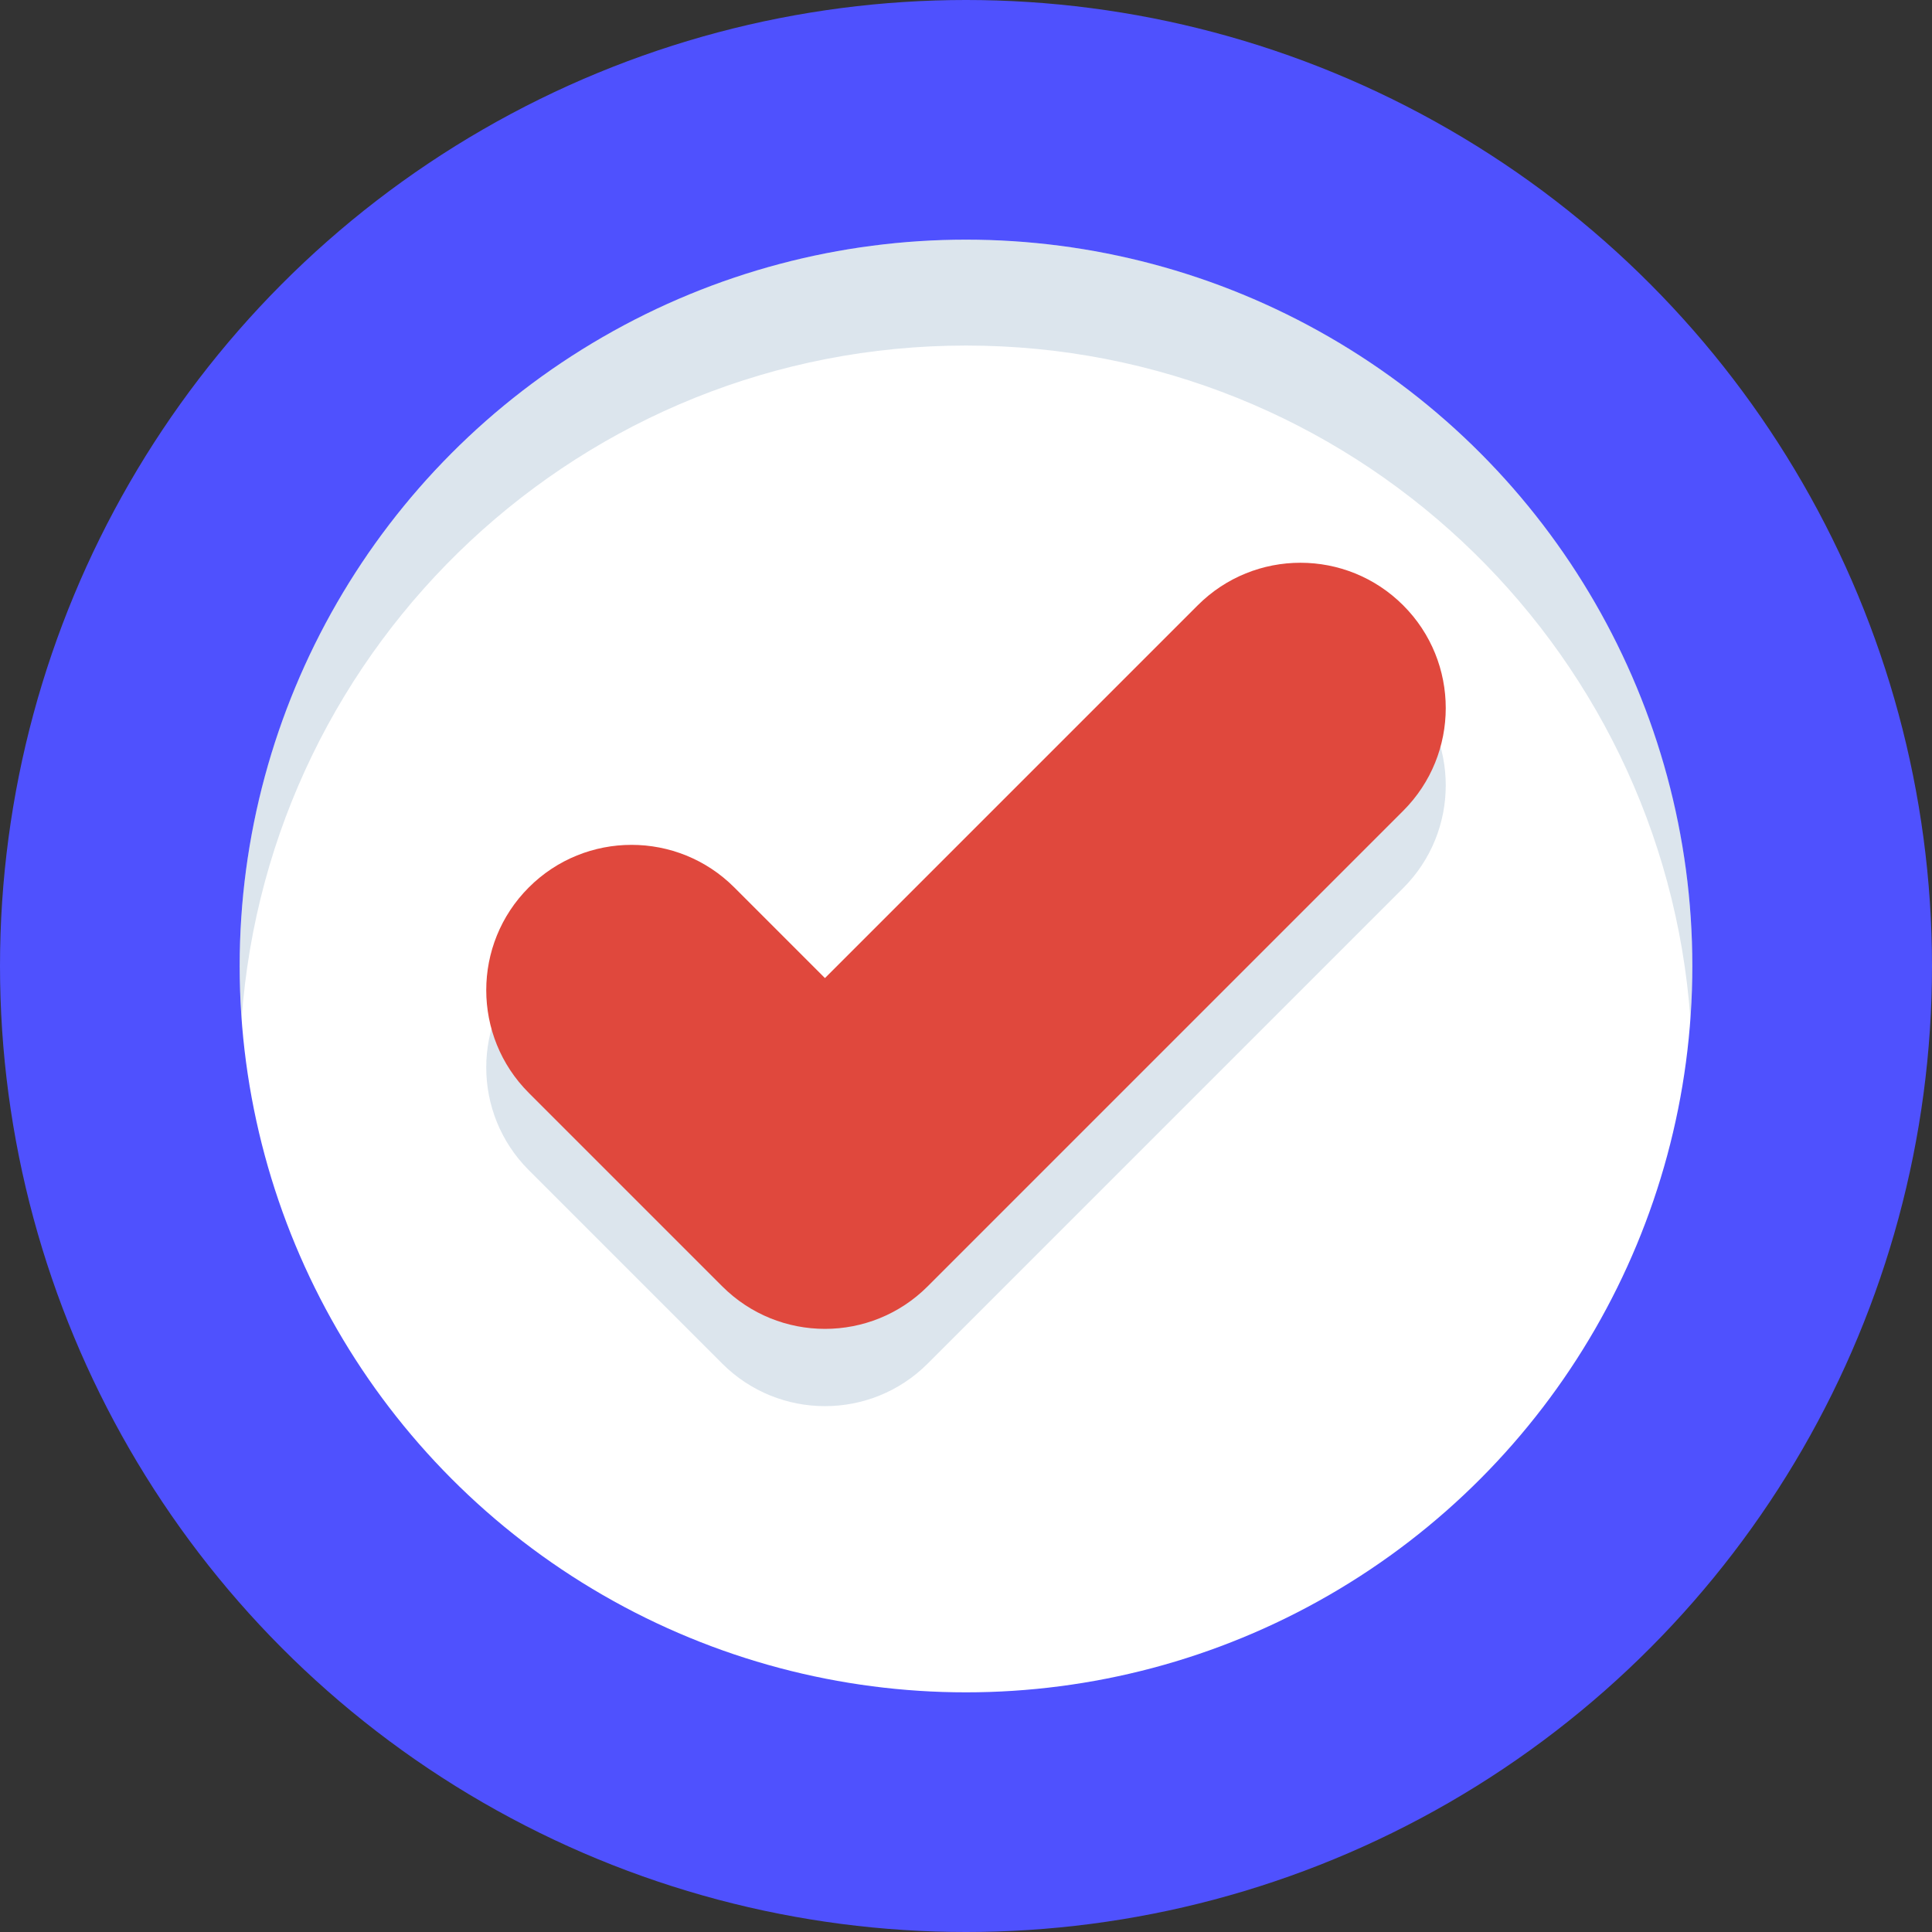
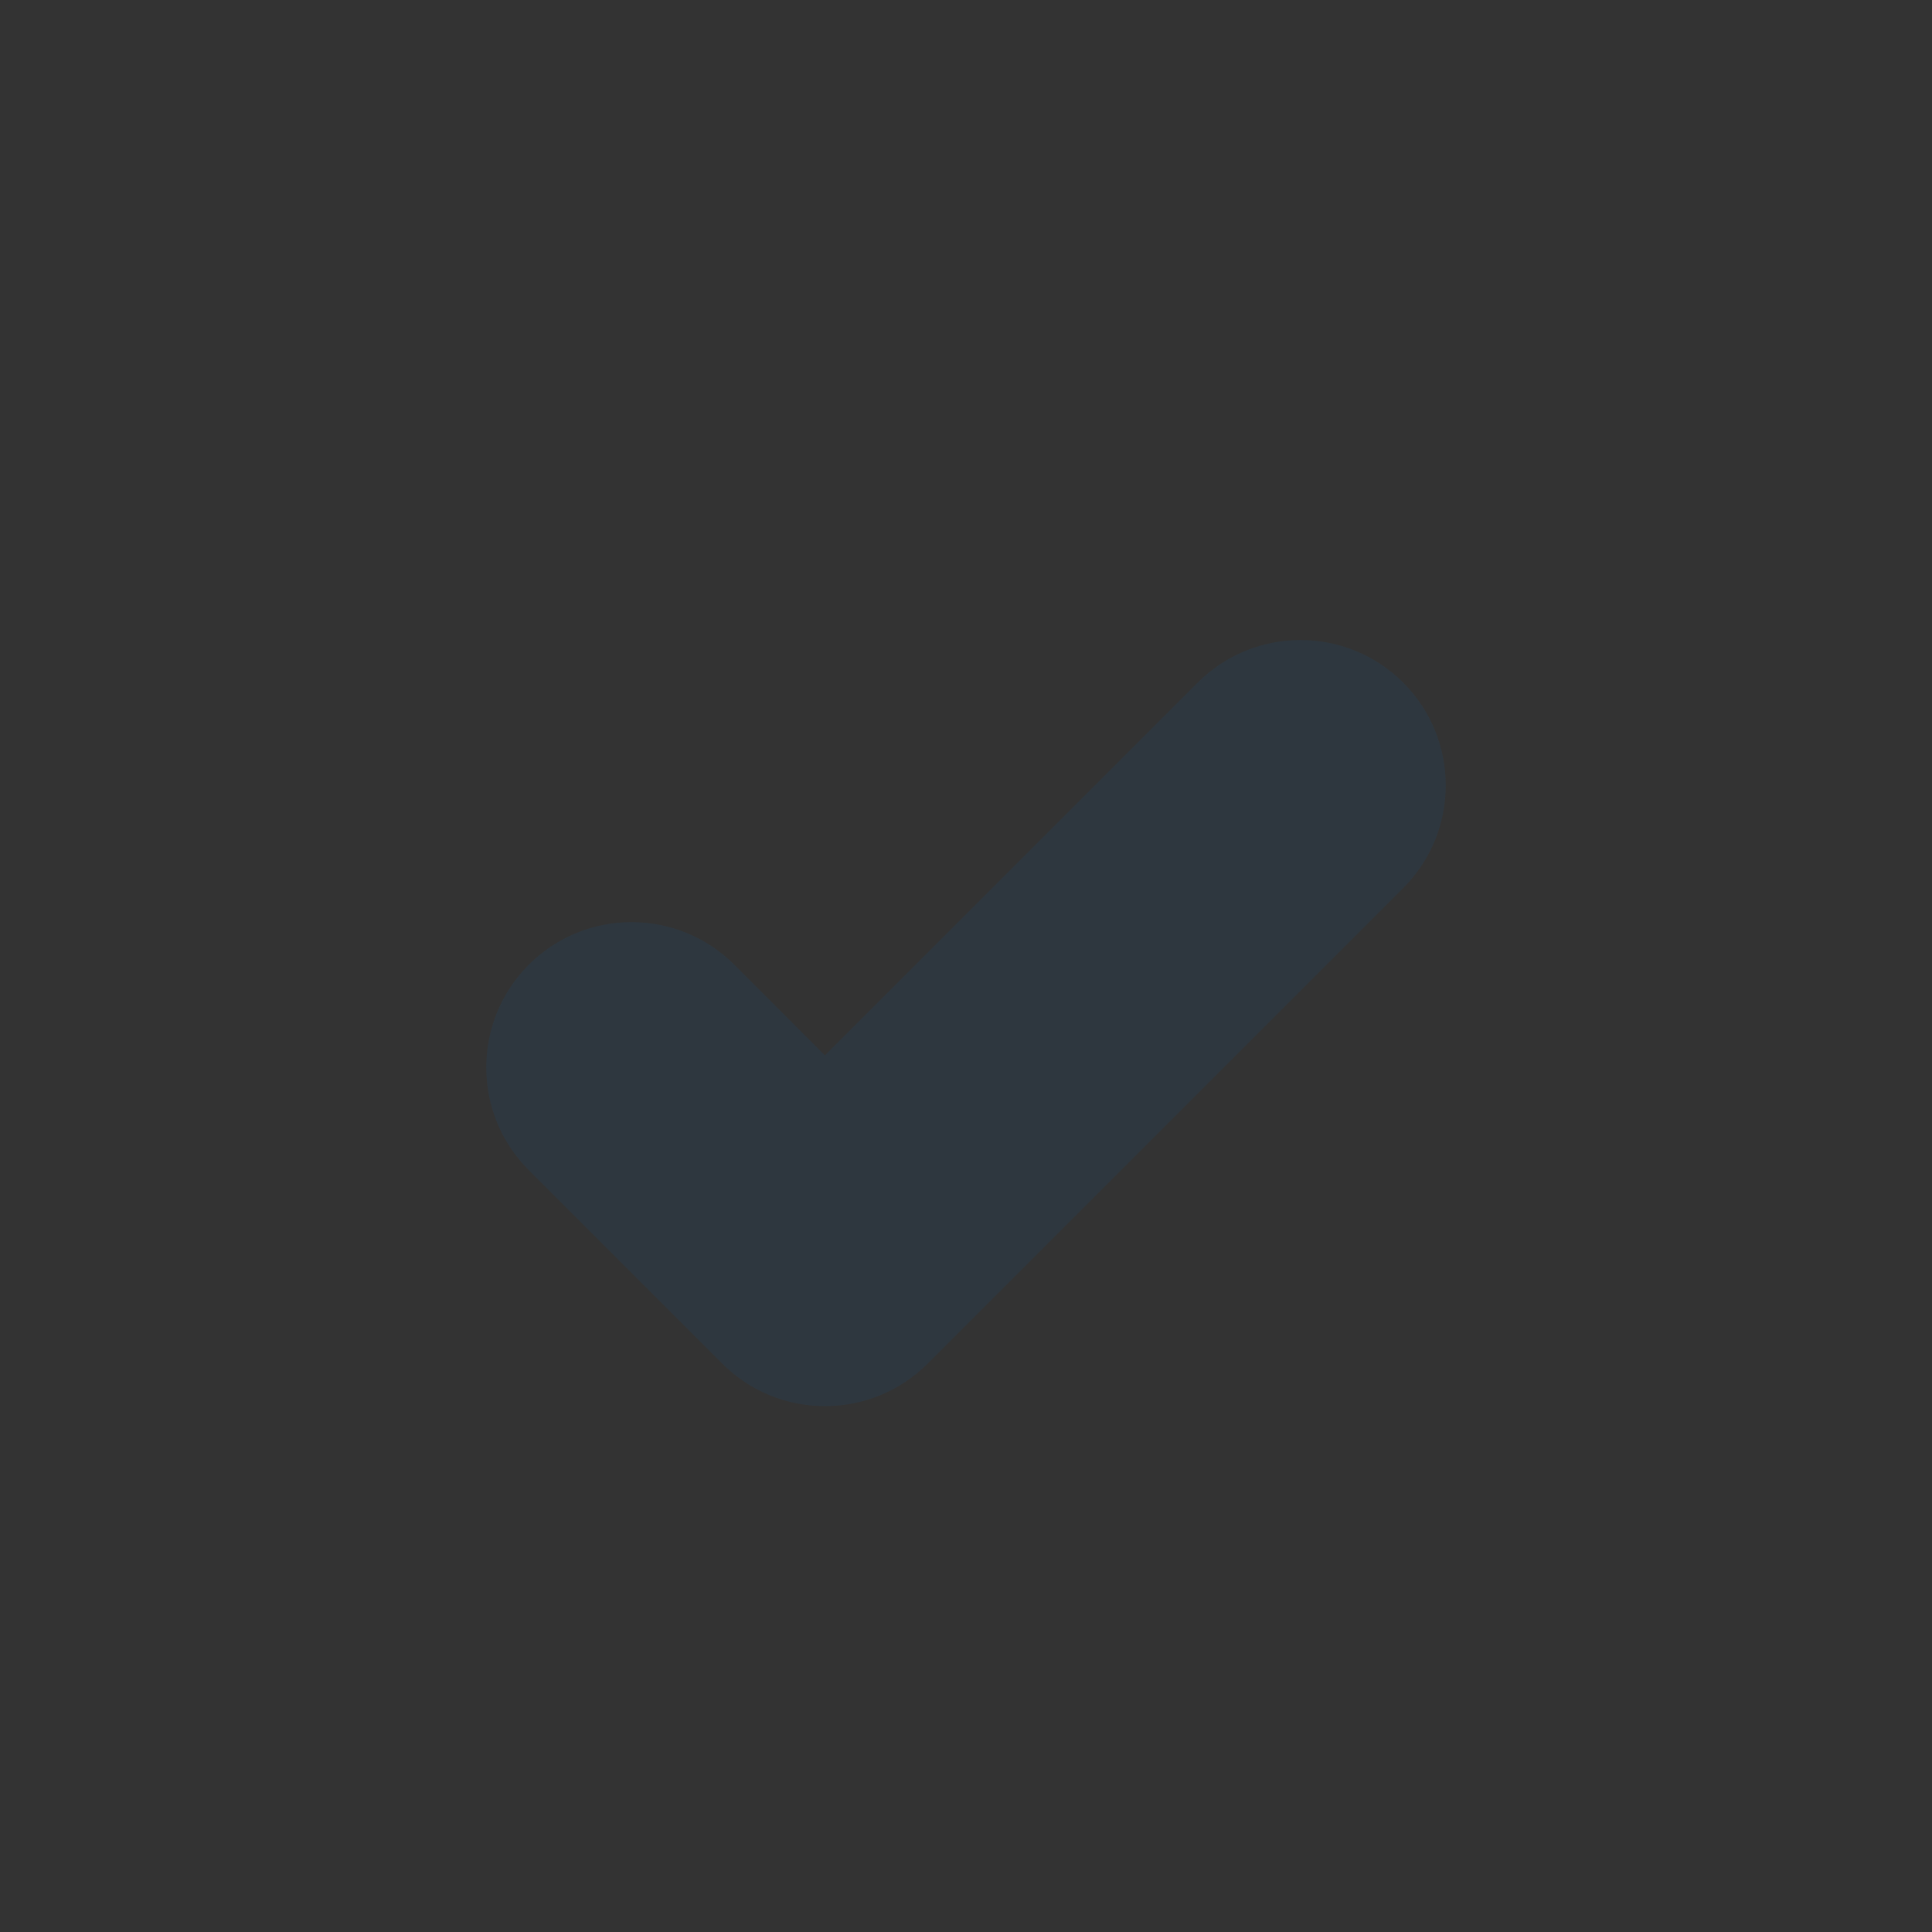
<svg xmlns="http://www.w3.org/2000/svg" version="1.1" id="Layer_1" x="0px" y="0px" viewBox="0 0 511.991 511.991" style="enable-background:new 0 0 511.991 511.991;" xml:space="preserve">
  <rect x="0" y="0" width="511.991" height="511.991" fill="#333333" stroke="none" />
-   <circle style="fill: rgb(79, 81, 254);" cx="255.996" cy="255.996" r="255.996" fill="#1F84CE" />
-   <circle style="" cx="255.996" cy="255.996" r="192.484" fill="#FFFFFF" />
  <path style="opacity:0.15;enable-background:new ;" d="M218.618,372.636c-9.854,0-19.708-3.759-27.227-11.278 l-51.254-51.254c-15.038-15.038-15.038-39.418,0-54.456c15.036-15.036,39.418-15.038,54.454,0l24.026,24.027l98.783-98.784 c15.037-15.038,39.418-15.037,54.454,0c15.037,15.038,15.037,39.418,0,54.456l-126.01,126.011 C238.327,368.878,228.472,372.636,218.618,372.636z" fill="#145587" />
-   <path style="fill: rgb(224, 72, 61);" d="M218.618,352.159c-9.854,0-19.708-3.759-27.227-11.278l-51.254-51.254 c-15.038-15.038-15.038-39.418,0-54.456c15.036-15.036,39.418-15.038,54.454,0l24.026,24.027l98.783-98.784 c15.037-15.038,39.418-15.037,54.454,0c15.037,15.038,15.037,39.418,0,54.456l-126.01,126.011 C238.327,348.4,228.472,352.159,218.618,352.159z" fill="#FB7686" />
-   <path style="opacity:0.15;enable-background:new ;" d="M256,63.52c-106.304,0-192.479,86.175-192.479,192.479 c0,4.717,0.178,9.393,0.512,14.026c7.185-99.753,90.382-178.453,191.969-178.453s184.782,78.7,191.968,178.453 c0.334-4.633,0.512-9.308,0.512-14.026C448.479,149.696,362.304,63.52,256,63.52z" fill="#145587" />
</svg>